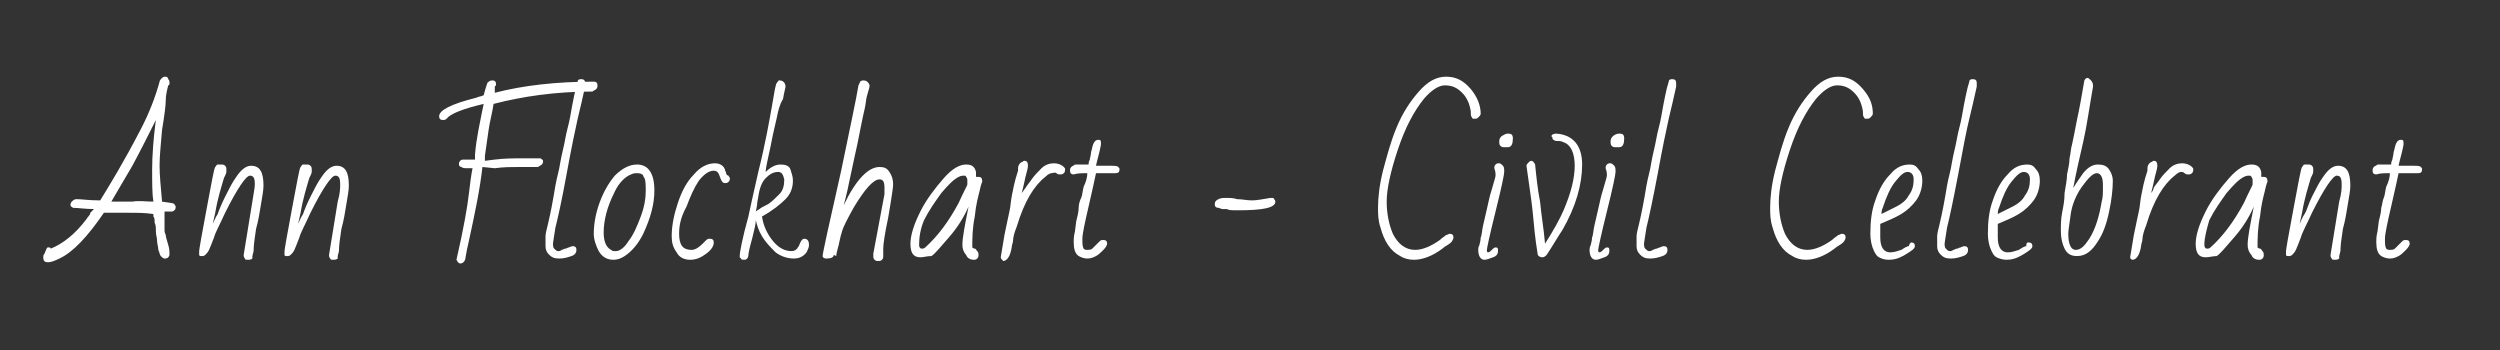
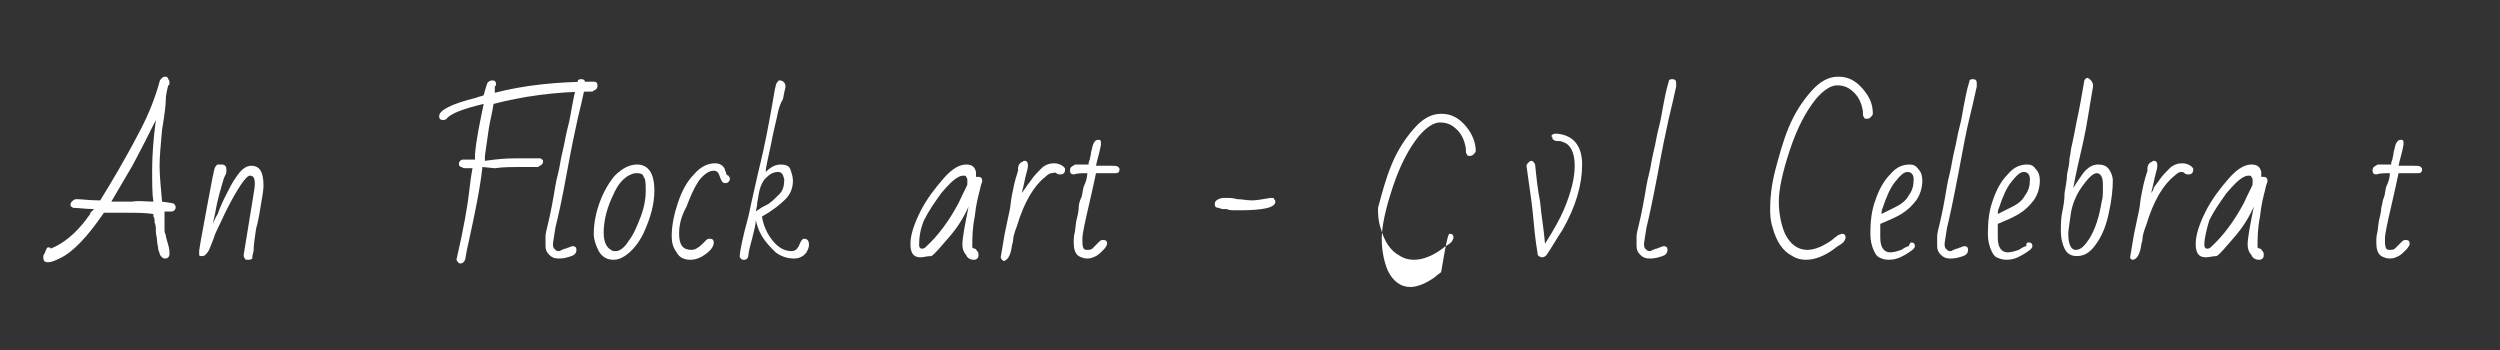
<svg xmlns="http://www.w3.org/2000/svg" id="Layer_1" x="0px" y="0px" width="202.1px" height="28.3px" viewBox="0 0 202.1 28.3" style="enable-background:new 0 0 202.1 28.3;" xml:space="preserve">
  <rect x="0" y="0" width="202.1" height="28.3" fill="#333333" stroke="none" />
  <style type="text/css"> .st0{fill:#FFFFFF;} </style>
  <g>
    <path class="st0" d="M6.2,16.1c0.4,0,1,0.1,1.9,0.1c0.8-1.3,1.9-3.1,3.2-5.6c0.8-1.5,1.3-2.9,1.6-4c0-0.1,0.1-0.2,0.2-0.3 c0.1-0.1,0.2-0.1,0.3-0.1c0.1,0,0.2,0.1,0.2,0.2c0.1,0.1,0.1,0.2,0.1,0.3c0,0.1,0,0.2-0.1,0.2c-0.1,0.4-0.2,0.8-0.2,1.2 c0,0.4-0.1,1.2-0.3,2.4c-0.1,1.2-0.2,2.1-0.2,2.9c0,0.8,0.1,1.7,0.2,2.9c0.6,0.1,0.9,0.1,1,0.2c0,0.1,0.1,0.1,0.1,0.2 c0,0.1,0,0.2-0.1,0.3c-0.1,0.1-0.2,0.1-0.3,0.1c-0.1,0-0.2,0-0.3,0c-0.1,0-0.2,0-0.2,0v0.1c0,0,0,0.1,0,0.2c0,0.1,0,0.3,0,0.5 c0,0.2,0,0.4,0,0.6c0,0.2,0,0.3,0.1,0.5c0,0.2,0.1,0.4,0.2,0.8c0.1,0.3,0.1,0.6,0.1,0.7c0,0.1,0,0.2-0.1,0.3 c-0.1,0.1-0.2,0.1-0.3,0.1c-0.1,0-0.2-0.1-0.3-0.2c-0.1-0.1-0.1-0.3-0.2-0.5c0-0.2-0.1-0.5-0.1-0.7c0-0.3-0.1-0.5-0.1-0.8 c0-0.3,0-0.5-0.1-0.7c0-0.2,0-0.4-0.1-0.5l0-0.2c-0.7-0.1-1.3-0.1-2-0.1c-0.7,0-1.3,0-2,0c-1.3,1.9-2.5,3.2-3.6,3.7 c-0.4,0.2-0.7,0.3-0.9,0.3c-0.3,0-0.4-0.1-0.4-0.4c0-0.1,0-0.2,0.1-0.3C3.8,20,3.8,20,3.9,20c0.1,0,0.2,0,0.2,0.1l0,0 c1-0.4,2-1.2,2.9-2.4c0.1-0.2,0.3-0.3,0.3-0.5c0.1-0.1,0.2-0.2,0.3-0.3c-0.7,0-1.3-0.1-1.7-0.1c-0.1-0.1-0.2-0.1-0.2-0.2 c0-0.1,0-0.2,0.1-0.3C6,16.1,6.1,16.1,6.2,16.1z M12.4,16.3c-0.1-0.6-0.1-1.5-0.1-2.6s0.1-2.5,0.3-4c-0.6,1.2-1.2,2.4-1.9,3.7 c-0.7,1.2-1.3,2.2-1.7,2.9c0.6,0,1.2,0,1.7,0C11.2,16.2,11.8,16.3,12.4,16.3z" />
    <path class="st0" d="M20.6,14.9c0-0.5-0.1-0.7-0.4-0.7c-0.3,0-1,1-2,3c-0.4,0.9-0.8,1.6-0.9,2c-0.2,0.5-0.3,0.8-0.4,1 c-0.1,0.2-0.2,0.3-0.3,0.4c-0.1,0.1-0.2,0.1-0.3,0.1c-0.1,0-0.2,0-0.2-0.1c0-0.1,0-0.1,0-0.3c0-0.1,0.2-1.3,0.6-3.4 c0.4-2.1,0.6-3.3,0.7-3.4c0.1-0.1,0.1-0.2,0.2-0.2c0,0,0.1,0,0.3,0c0.1,0,0.2,0,0.3,0.1c0.1,0.1,0.1,0.2,0.1,0.3c0,0.1,0,0.1,0,0.2 c0,0.1-0.1,0.3-0.2,0.5c-0.2,0.7-0.5,1.6-0.7,2.8l-0.2,0.9c0.1-0.2,0.2-0.5,0.4-0.8c0.1-0.3,0.3-0.8,0.6-1.4 c0.3-0.6,0.6-1.2,0.9-1.6c0.4-0.6,0.8-0.9,1.2-0.9c0.7,0,1,0.5,1,1.6c0,0.4-0.1,0.9-0.2,1.5c-0.1,0.6-0.2,1.3-0.4,2 c-0.1,0.7-0.2,1.3-0.2,1.8l-0.1,0.4c0,0.1,0,0.2,0,0.2c0,0-0.1,0.1-0.3,0.1c-0.2,0-0.3,0-0.3-0.1c-0.1-0.1-0.1-0.2-0.1-0.3l0.7-4.3 C20.5,15.6,20.6,15.2,20.6,14.9z" />
-     <path class="st0" d="M27.5,14.9c0-0.5-0.1-0.7-0.4-0.7c-0.3,0-1,1-2,3c-0.4,0.9-0.8,1.6-0.9,2c-0.2,0.5-0.3,0.8-0.4,1 c-0.1,0.2-0.2,0.3-0.3,0.4c-0.1,0.1-0.2,0.1-0.3,0.1c-0.1,0-0.2,0-0.2-0.1c0-0.1,0-0.1,0-0.3c0-0.1,0.2-1.3,0.6-3.4 c0.4-2.1,0.6-3.3,0.7-3.4c0.1-0.1,0.1-0.2,0.2-0.2c0,0,0.1,0,0.3,0c0.1,0,0.2,0,0.3,0.1c0.1,0.1,0.1,0.2,0.1,0.3c0,0.1,0,0.1,0,0.2 c0,0.1-0.1,0.3-0.2,0.5c-0.2,0.7-0.5,1.6-0.7,2.8l-0.2,0.9c0.1-0.2,0.2-0.5,0.4-0.8c0.1-0.3,0.3-0.8,0.6-1.4 c0.3-0.6,0.6-1.2,0.9-1.6c0.4-0.6,0.8-0.9,1.2-0.9c0.7,0,1,0.5,1,1.6c0,0.4-0.1,0.9-0.2,1.5c-0.1,0.6-0.2,1.3-0.4,2 c-0.1,0.7-0.2,1.3-0.2,1.8l-0.1,0.4c0,0.1,0,0.2,0,0.2c0,0-0.1,0.1-0.3,0.1c-0.2,0-0.3,0-0.3-0.1c-0.1-0.1-0.1-0.2-0.1-0.3l0.7-4.3 C27.5,15.6,27.5,15.2,27.5,14.9z" />
    <path class="st0" d="M37.5,12.9c0.1,0,0.3,0,0.4,0h0.3c0.1,0,0.1,0,0.2,0l0-0.4c0.1-1.3,0.4-2.6,0.7-4.1c-1.7,0.4-2.7,0.8-3,1.2 c-0.1,0.1-0.2,0.1-0.3,0.1c-0.2,0-0.3-0.1-0.3-0.3c0-0.5,1-1,3-1.5c0.2-0.1,0.4-0.1,0.6-0.2c0.1-0.4,0.2-0.7,0.3-1 c0.1-0.1,0.2-0.2,0.4-0.2c0.2,0,0.3,0.1,0.3,0.3c0,0.1,0,0.1-0.1,0.2L40,7.5c2.3-0.6,5-0.9,8-0.9c0.2,0,0.3,0.1,0.3,0.3 c0,0.1,0,0.2-0.1,0.3c-0.1,0.1-0.2,0.1-0.3,0.2c-3,0-5.7,0.4-8,1c-0.1,0.7-0.3,1.4-0.4,2.1c-0.1,0.7-0.2,1.4-0.3,2.1l0,0.4l0.8-0.1 c0.8-0.1,1.5-0.1,2.2-0.1c0.7,0,1.2,0,1.5,0c0.1,0.1,0.2,0.1,0.2,0.2s0,0.2-0.1,0.3c-0.1,0.1-0.2,0.1-0.3,0.2c-0.4,0-0.9,0-1.5,0 c-0.6,0-1.3,0-2,0.1L39,13.5c-0.2,1.8-0.6,3.7-1.1,6c-0.1,0.4-0.2,0.9-0.3,1.5c-0.1,0.2-0.2,0.3-0.4,0.3c-0.1,0-0.2-0.1-0.3-0.3 c0.6-2.6,0.9-4.4,1-5.3c0.1-0.9,0.2-1.6,0.3-2.1c-0.1,0-0.2,0-0.2,0h-0.2c-0.2,0-0.4,0-0.5-0.1c-0.1,0-0.2-0.1-0.2-0.2 c0-0.1,0-0.2,0.1-0.3C37.3,12.9,37.4,12.9,37.5,12.9z" />
    <path class="st0" d="M46.3,19.9c0.2,0,0.3,0.1,0.3,0.3s-0.1,0.4-0.4,0.5c-0.3,0.1-0.6,0.2-1,0.2c-0.4,0-0.6-0.1-0.8-0.3 c-0.2-0.2-0.3-0.4-0.3-0.7c0-0.3,0-0.5,0-0.8c0-0.2,0.1-0.6,0.2-1c0.1-0.4,0.2-0.9,0.3-1.4c0.1-0.5,0.2-1.1,0.3-1.7 c0.1-0.6,0.3-1.2,0.4-1.9c0.1-0.6,0.3-1.3,0.4-1.9c0.1-0.6,0.3-1.2,0.4-1.8c0.1-0.6,0.2-1.1,0.3-1.6c0.1-0.5,0.2-0.9,0.3-1.2 c0-0.2,0.2-0.2,0.3-0.2c0.2,0,0.3,0.1,0.3,0.3V7c-0.2,0.9-0.4,1.8-0.6,2.6c-0.2,0.9-0.5,2.3-0.9,4.5s-0.7,3.5-0.9,4.3 c-0.1,0.7-0.2,1.2-0.2,1.3c0,0.1,0,0.3,0.1,0.4c0.1,0.1,0.2,0.2,0.3,0.2s0.2,0,0.3-0.1c0.1,0,0.2-0.1,0.3-0.1 c0.1,0,0.2-0.1,0.3-0.1C46.2,19.9,46.3,19.9,46.3,19.9z" />
    <path class="st0" d="M51.5,13.3c0.9,0,1.4,0.7,1.4,2.1c0,1.1-0.3,2.2-0.9,3.5c-0.4,0.8-0.9,1.4-1.5,1.8c-0.3,0.2-0.6,0.3-0.9,0.3 c-0.5,0-0.9-0.2-1.2-0.7c-0.2-0.4-0.4-0.9-0.4-1.4c0-0.9,0.2-1.8,0.5-2.6c0.3-0.8,0.7-1.5,1.2-2.1C50.3,13.6,50.9,13.3,51.5,13.3z M49.6,15.7c-0.5,1-0.8,2.1-0.8,3.1c0,0.7,0.2,1.2,0.6,1.4c0.1,0.1,0.2,0.1,0.4,0.1c0.3,0,0.7-0.3,1-0.8c0.4-0.5,0.7-1.2,1-2 c0.3-0.8,0.4-1.5,0.4-2s0-0.9-0.1-1.1c-0.1-0.1-0.1-0.3-0.2-0.3C51.8,14,51.6,14,51.4,14c-0.2,0-0.4,0.1-0.6,0.2 C50.3,14.5,49.9,15,49.6,15.7z" />
    <path class="st0" d="M54.9,18.9c0,0.9,0.3,1.3,1,1.3c0.3,0,0.6-0.2,0.9-0.5c0.1-0.1,0.2-0.2,0.3-0.3c0.1-0.1,0.2-0.1,0.3-0.1 c0.2,0,0.3,0.1,0.3,0.3c0,0.3-0.2,0.6-0.6,0.9c-0.4,0.3-0.8,0.5-1.3,0.5s-0.9-0.2-1.1-0.6c-0.3-0.4-0.4-0.8-0.4-1.3 c0-0.9,0.2-1.8,0.5-2.7c0.3-0.9,0.7-1.7,1.3-2.3c0.5-0.6,1.1-0.9,1.7-0.9c0.4,0,0.7,0.2,0.8,0.5c0,0.1,0.1,0.2,0.1,0.3 c0,0.1,0.1,0.2,0.2,0.2c0,0.1,0.1,0.1,0.1,0.2c0,0.1,0,0.2-0.1,0.3c-0.1,0.1-0.2,0.1-0.3,0.1c-0.2,0-0.3-0.2-0.4-0.5 c-0.1-0.3-0.2-0.5-0.5-0.5c-0.4,0-0.8,0.3-1.2,0.8c-0.4,0.6-0.7,1.3-1,2.1C55,17.6,54.9,18.3,54.9,18.9z" />
    <path class="st0" d="M65,19.3c0.3,0,0.4,0.2,0.4,0.5c0,0.2-0.1,0.4-0.2,0.6c-0.3,0.4-0.7,0.5-1,0.5c-0.6,0-1.1-0.2-1.5-0.5 c-0.4-0.4-0.8-0.8-1.1-1.3c-0.3-0.5-0.4-0.9-0.5-1.3l0,0c0,0.3-0.1,0.7-0.3,1.5c-0.2,0.7-0.3,1.2-0.3,1.3c0,0.3-0.2,0.4-0.3,0.4 c-0.1,0-0.3,0-0.3-0.1c-0.1-0.1-0.1-0.1-0.1-0.1v-0.1c0-0.3,0.2-1.4,0.7-3.2c0.4-1.9,0.7-3.1,0.8-3.6c0.6-2.4,0.9-4.2,1.1-5.3 c0.2-1.2,0.3-1.8,0.4-1.9c0.1-0.1,0.1-0.2,0.2-0.2c0.3,0,0.5,0.2,0.5,0.5c0,0.1-0.1,0.4-0.2,1C63,8.5,62.9,9,62.8,9.5 c-0.1,0.5-0.3,1.2-0.5,2.3c-0.2,1-0.4,1.7-0.4,2.1c0.4-0.4,0.8-0.6,1.2-0.6c0.4,0,0.7,0.1,0.8,0.4c0.1,0.3,0.2,0.6,0.2,0.9 c0,0.6-0.2,1.1-0.6,1.5c-0.4,0.4-1,0.9-1.9,1.4c0.1,0.7,0.4,1.4,0.9,2c0.5,0.6,1,0.8,1.5,0.8c0.2,0,0.4-0.1,0.5-0.3 c0.1-0.1,0.1-0.2,0.2-0.4C64.8,19.4,64.9,19.3,65,19.3z M62.9,13.9c-0.4,0-0.7,0.2-1,0.5c-0.3,0.3-0.5,0.8-0.6,1.5 c0,0.1-0.1,0.4-0.1,0.7l-0.1,0.5c0,0,0.1-0.1,0.3-0.2c0.1-0.1,0.3-0.2,0.7-0.4c0.3-0.2,0.6-0.5,0.9-0.8c0.3-0.3,0.4-0.7,0.4-1.2 C63.3,14.1,63.2,13.9,62.9,13.9z" />
-     <path class="st0" d="M67.4,20.6c0,0.2-0.2,0.3-0.6,0.3c-0.2,0-0.3-0.1-0.3-0.2c0-0.2,0.5-2.5,1.5-6.9c0.7-3.4,1.2-5.7,1.4-6.9 l0.1-0.2c0-0.1,0.1-0.2,0.3-0.2c0.2,0,0.4,0.1,0.5,0.4c0,0.2-0.1,0.4-0.2,0.8c-0.1,0.3-0.1,0.7-0.2,1.1c-0.1,0.4-0.2,0.9-0.3,1.4 c-0.1,0.5-0.2,1-0.3,1.5c-0.1,0.5-0.3,1.3-0.5,2.3c-0.2,1-0.4,1.9-0.6,2.6c1-2.1,2-3.1,2.9-3.1c0.4,0,0.6,0.1,0.8,0.4 c0.2,0.3,0.3,0.6,0.3,1c0,0.3-0.1,0.8-0.2,1.5l-0.2,1.2c-0.3,1.4-0.4,2.2-0.4,2.5l0,0.6c0,0.1,0,0.2-0.1,0.3 c-0.1,0.1-0.2,0.1-0.3,0.1c-0.1,0-0.2,0-0.3-0.1c-0.1-0.1-0.1-0.2-0.1-0.3c0-0.1,0-0.2,0-0.2l0.9-4.8c0-0.2,0-0.3,0-0.5 c0-0.5-0.1-0.7-0.4-0.7c-0.5,0-1.2,0.8-2.1,2.3c-0.5,0.9-0.8,1.5-0.9,1.8c-0.1,0.3-0.2,0.7-0.3,1.2c-0.1,0.4-0.2,0.7-0.2,0.9 L67.4,20.6z" />
    <path class="st0" d="M74.4,20.8c-0.6,0-0.8-0.4-0.8-1.1c0-0.7,0.3-1.6,0.8-2.6c0.5-1,1.2-1.9,1.9-2.7c0.7-0.8,1.3-1.1,1.8-1.1 c0.5,0,0.7,0.2,0.8,0.6c0,0.1,0,0.2,0,0.4c0,0,0.1,0,0.2,0c0.2,0,0.3,0.1,0.3,0.3v0.1c0,0-0.1,0.2-0.2,0.7 c-0.1,0.4-0.3,1.1-0.4,2.1c-0.2,1-0.2,1.8-0.2,2.5c0,0,0.1,0.1,0.2,0.1c0.1,0,0.1,0.1,0.2,0.2c0.1,0.1,0.1,0.2,0.1,0.3 s0,0.2-0.1,0.3c-0.1,0.1-0.2,0.1-0.3,0.1c-0.2,0-0.5-0.1-0.6-0.4c-0.2-0.2-0.3-0.5-0.3-0.8c0-0.6,0.2-1.6,0.5-3.1 c-0.4,0.9-0.9,1.7-1.6,2.5c-0.7,0.8-1.1,1.3-1.4,1.5C74.9,20.7,74.7,20.8,74.4,20.8z M74.3,19.8c0,0.2,0.1,0.3,0.2,0.3 c0.1,0,0.2,0,0.3-0.1c1-0.9,1.9-2.1,2.7-3.6c0.4-0.9,0.7-1.4,0.7-1.5c0-0.1,0-0.2,0-0.3c0-0.1,0-0.2-0.1-0.3c0-0.1-0.1-0.1-0.2-0.1 s-0.2,0-0.4,0.1c-0.4,0.2-0.8,0.6-1.4,1.3c-0.5,0.7-1,1.4-1.4,2.2C74.4,18.5,74.3,19.2,74.3,19.8z" />
    <path class="st0" d="M80.9,20.8l0.3-1.8c0.2-0.9,0.3-1.5,0.4-1.9c0.1-0.4,0.1-0.8,0.2-1.3c0.1-0.5,0.2-1.1,0.5-2c0,0,0,0,0-0.1 v-0.1c0-0.2,0.1-0.4,0.3-0.5c0.1,0,0.1-0.1,0.2-0.1c0.2,0,0.3,0.1,0.3,0.4c0,0.2-0.1,0.5-0.2,0.9c-0.1,0.5-0.2,0.9-0.3,1.3 c0.1-0.1,0.2-0.3,0.3-0.4c0.1-0.2,0.3-0.4,0.5-0.7c0.2-0.3,0.5-0.6,0.8-0.9c0.3-0.3,0.7-0.4,1-0.4s0.6,0.1,0.8,0.3 c0.1,0.1,0.1,0.1,0.1,0.2c0,0.1,0,0.2-0.1,0.3c-0.1,0.1-0.2,0.1-0.3,0.1c-0.1,0-0.2,0-0.3-0.1S85.1,14,85,14 c-0.1,0-0.3,0.1-0.5,0.3c-0.9,0.7-1.7,2-2.3,4c-0.2,0.5-0.3,0.9-0.3,1.1c0,0.2-0.1,0.4-0.1,0.5c-0.1,0.8-0.4,1.2-0.7,1.2 C81,21,80.9,20.9,80.9,20.8z" />
    <path class="st0" d="M87.9,14c-0.4,0-0.8,0-1.1,0.1c-0.2,0-0.3-0.1-0.3-0.3c0-0.1,0-0.2,0.1-0.3c0.1-0.1,0.2-0.1,0.3-0.2l1.1,0 c0-0.1,0-0.2,0.1-0.4c0-0.1,0.1-0.4,0.1-0.6c0.1-0.3,0.1-0.5,0.2-0.7c0.1-0.2,0.2-0.3,0.4-0.3c0.2,0,0.2,0.1,0.2,0.3v0.1 c-0.1,0.6-0.3,1.2-0.4,1.7h1.1c0.4,0,0.6,0,0.7,0.1c0.1,0.1,0.1,0.1,0.1,0.2c0,0.2-0.1,0.3-0.3,0.3c-0.1,0-0.3,0-0.6,0 c-0.3,0-0.7,0-1,0c-0.1,0.5-0.3,1.4-0.6,2.7c-0.3,1.3-0.5,2.2-0.5,2.6s0,0.6,0.1,0.8c0.1,0.1,0.2,0.1,0.3,0.1c0.1,0,0.3,0,0.4-0.1 c0.1-0.1,0.2-0.2,0.3-0.3c0.1-0.1,0.2-0.2,0.3-0.3c0.1-0.1,0.2-0.1,0.3-0.1c0.2,0,0.3,0.1,0.3,0.3c0,0.1-0.1,0.3-0.3,0.5 c-0.2,0.2-0.4,0.4-0.6,0.5c-0.2,0.1-0.4,0.2-0.7,0.2c-0.3,0-0.5-0.1-0.7-0.2c-0.3-0.2-0.4-0.6-0.4-1.1c0-0.3,0-0.5,0.1-0.9l0.1-0.8 c0.1-0.4,0.2-0.8,0.2-1.1s0.1-0.6,0.2-0.8c0.1-0.2,0.1-0.5,0.2-0.9C87.8,14.7,87.9,14.3,87.9,14z" />
    <path class="st0" d="M98.5,16.8c-0.2,0-0.3-0.1-0.3-0.3c0-0.2,0.1-0.3,0.3-0.4c0.2-0.1,0.4-0.1,0.6-0.1c0.3,0,0.6,0,0.9,0.1 c0.4,0,0.8,0.1,1.2,0.1c0.4,0,0.9-0.1,1.5-0.2h0.1c0.1,0,0.2,0,0.2,0.1c0,0,0.1,0.1,0.1,0.2c0,0.5-1,0.7-3,0.7 c-0.5,0-0.8,0-0.9-0.1l-0.4,0L98.5,16.8C98.5,16.8,98.5,16.8,98.5,16.8L98.5,16.8z" />
-     <path class="st0" d="M117.2,18.9c0.2,0,0.3,0.1,0.3,0.3c0,0.1-0.1,0.3-0.2,0.4c-0.2,0.2-0.5,0.3-0.7,0.5c-0.8,0.6-1.6,0.9-2.3,0.9 c-0.4,0-0.8-0.1-1.1-0.3c-0.8-0.4-1.3-1.2-1.6-2.3c-0.2-0.6-0.2-1.1-0.2-1.6c0-0.8,0.1-1.8,0.4-3c0.3-1.1,0.6-2.3,1.1-3.5 c0.5-1.2,1.1-2.1,1.8-2.9c0.7-0.8,1.4-1.2,2.2-1.2c0.8,0,1.4,0.3,2,1c0.5,0.6,0.8,1.3,0.8,2c0,0.1-0.1,0.2-0.2,0.3 c-0.1,0.1-0.2,0.1-0.3,0.1s-0.2,0-0.2-0.1c-0.1-0.1-0.1-0.2-0.1-0.5c-0.1-0.6-0.3-1.1-0.7-1.5s-0.8-0.6-1.4-0.6 c-0.5,0-1.1,0.4-1.7,1.1c-0.8,1-1.5,2.3-2.1,4.1c-0.6,1.8-0.9,3.2-0.9,4.2s0.2,1.9,0.5,2.6c0.4,0.8,1,1.3,1.8,1.3 c0.6,0,1.3-0.3,2-0.8c0.2-0.2,0.4-0.3,0.5-0.4C117,19,117.1,18.9,117.2,18.9z" />
-     <path class="st0" d="M120.9,14.2v-0.1c0-0.1,0-0.2-0.1-0.5c0-0.1,0-0.2,0.1-0.3c0.1-0.1,0.2-0.1,0.3-0.1c0.1,0,0.2,0.1,0.3,0.2 c0.1,0.1,0.1,0.3,0.1,0.5c0,0.2-0.2,1.2-0.7,3.2c-0.5,2-0.7,3-0.7,3.1c0,0.1,0,0.2,0.1,0.2c0.1,0,0.2-0.1,0.3-0.2 c0.1-0.1,0.2-0.2,0.3-0.2c0.2,0,0.2,0.1,0.2,0.3c0,0.2-0.1,0.4-0.4,0.5c-0.3,0.1-0.5,0.2-0.7,0.2c-0.3,0-0.5-0.3-0.5-0.8 c0-0.1,0-0.2,0.1-0.4c0-0.1,0.1-0.3,0.1-0.6c0.1-0.2,0.1-0.6,0.2-1c0.1-0.4,0.2-0.9,0.3-1.3c0.1-0.4,0.2-1,0.4-1.6 C120.8,14.6,120.9,14.3,120.9,14.2z M121.9,10.8c0.3,0,0.4,0.1,0.4,0.4c0,0.4-0.1,0.7-0.4,0.7c-0.1,0-0.2,0-0.3,0 c-0.1,0-0.2,0-0.3-0.1c-0.1-0.1-0.1-0.2-0.1-0.4c0-0.2,0.1-0.3,0.2-0.4C121.6,10.9,121.7,10.8,121.9,10.8z" />
+     <path class="st0" d="M117.2,18.9c0.2,0,0.3,0.1,0.3,0.3c0,0.1-0.1,0.3-0.2,0.4c-0.2,0.2-0.5,0.3-0.7,0.5c-0.8,0.6-1.6,0.9-2.3,0.9 c-0.4,0-0.8-0.1-1.1-0.3c-0.8-0.4-1.3-1.2-1.6-2.3c-0.2-0.6-0.2-1.1-0.2-1.6c0.3-1.1,0.6-2.3,1.1-3.5 c0.5-1.2,1.1-2.1,1.8-2.9c0.7-0.8,1.4-1.2,2.2-1.2c0.8,0,1.4,0.3,2,1c0.5,0.6,0.8,1.3,0.8,2c0,0.1-0.1,0.2-0.2,0.3 c-0.1,0.1-0.2,0.1-0.3,0.1s-0.2,0-0.2-0.1c-0.1-0.1-0.1-0.2-0.1-0.5c-0.1-0.6-0.3-1.1-0.7-1.5s-0.8-0.6-1.4-0.6 c-0.5,0-1.1,0.4-1.7,1.1c-0.8,1-1.5,2.3-2.1,4.1c-0.6,1.8-0.9,3.2-0.9,4.2s0.2,1.9,0.5,2.6c0.4,0.8,1,1.3,1.8,1.3 c0.6,0,1.3-0.3,2-0.8c0.2-0.2,0.4-0.3,0.5-0.4C117,19,117.1,18.9,117.2,18.9z" />
    <path class="st0" d="M125.8,10.8c1.4,0.1,2.1,1,2.1,2.5c0,1.6-0.5,3.4-1.6,5.3c-0.4,0.6-0.8,1.3-1.2,1.9c-0.1,0.2-0.3,0.3-0.4,0.3 c-0.2,0-0.4-0.1-0.4-0.3c-0.2-1.2-0.3-2.3-0.4-3.4c-0.1-1-0.3-2.2-0.5-3.7c0-0.1,0.1-0.2,0.2-0.3c0.1-0.1,0.2-0.1,0.2-0.1 c0.1,0,0.2,0.1,0.3,0.3c0.1,1,0.2,2,0.4,3c0.1,1.1,0.3,2.2,0.4,3.4c0.7-1.1,1.2-2,1.5-2.7c0.6-1.4,0.9-2.6,0.9-3.6 c0-1-0.3-1.7-0.9-1.9c-0.2-0.1-0.3-0.1-0.5-0.1c-0.1,0-0.2,0-0.3-0.1c-0.1,0-0.1-0.1-0.1-0.2C125.3,11,125.5,10.8,125.8,10.8z" />
-     <path class="st0" d="M129.9,14.2v-0.1c0-0.1,0-0.2-0.1-0.5c0-0.1,0-0.2,0.1-0.3c0.1-0.1,0.2-0.1,0.3-0.1c0.1,0,0.2,0.1,0.3,0.2 c0.1,0.1,0.1,0.3,0.1,0.5c0,0.2-0.2,1.2-0.7,3.2c-0.5,2-0.7,3-0.7,3.1c0,0.1,0,0.2,0.1,0.2c0.1,0,0.2-0.1,0.3-0.2 c0.1-0.1,0.2-0.2,0.3-0.2c0.2,0,0.2,0.1,0.2,0.3c0,0.2-0.1,0.4-0.4,0.5c-0.3,0.1-0.5,0.2-0.7,0.2c-0.3,0-0.5-0.3-0.5-0.8 c0-0.1,0-0.2,0.1-0.4c0-0.1,0.1-0.3,0.1-0.6c0.1-0.2,0.1-0.6,0.2-1c0.1-0.4,0.2-0.9,0.3-1.3c0.1-0.4,0.2-1,0.4-1.6 C129.8,14.6,129.9,14.3,129.9,14.2z M130.9,10.8c0.3,0,0.4,0.1,0.4,0.4c0,0.4-0.1,0.7-0.4,0.7c-0.1,0-0.2,0-0.3,0s-0.2,0-0.3-0.1 c-0.1-0.1-0.1-0.2-0.1-0.4c0-0.2,0.1-0.3,0.2-0.4C130.5,10.9,130.7,10.8,130.9,10.8z" />
    <path class="st0" d="M134.5,19.9c0.2,0,0.3,0.1,0.3,0.3s-0.1,0.4-0.4,0.5c-0.3,0.1-0.6,0.2-1,0.2c-0.4,0-0.6-0.1-0.8-0.3 c-0.2-0.2-0.3-0.4-0.3-0.7c0-0.3,0-0.5,0-0.8c0-0.2,0.1-0.6,0.2-1c0.1-0.4,0.2-0.9,0.3-1.4c0.1-0.5,0.2-1.1,0.3-1.7 c0.1-0.6,0.3-1.2,0.4-1.9c0.1-0.6,0.3-1.3,0.4-1.9c0.1-0.6,0.3-1.2,0.4-1.8c0.1-0.6,0.2-1.1,0.3-1.6s0.2-0.9,0.3-1.2 c0-0.2,0.2-0.2,0.3-0.2c0.2,0,0.3,0.1,0.3,0.3V7c-0.2,0.9-0.4,1.8-0.6,2.6c-0.2,0.9-0.5,2.3-0.9,4.5c-0.4,2.1-0.7,3.5-0.9,4.3 c-0.1,0.7-0.2,1.2-0.2,1.3c0,0.1,0,0.3,0.1,0.4c0.1,0.1,0.2,0.2,0.3,0.2c0.1,0,0.2,0,0.3-0.1c0.1,0,0.2-0.1,0.3-0.1 c0.1,0,0.2-0.1,0.3-0.1C134.4,19.9,134.5,19.9,134.5,19.9z" />
    <path class="st0" d="M148.9,18.9c0.2,0,0.3,0.1,0.3,0.3c0,0.1-0.1,0.3-0.2,0.4c-0.2,0.2-0.5,0.3-0.7,0.5c-0.8,0.6-1.6,0.9-2.3,0.9 c-0.4,0-0.8-0.1-1.1-0.3c-0.8-0.4-1.3-1.2-1.6-2.3c-0.2-0.6-0.2-1.1-0.2-1.6c0-0.8,0.1-1.8,0.4-3c0.3-1.1,0.6-2.3,1.1-3.5 c0.5-1.2,1.1-2.1,1.8-2.9c0.7-0.8,1.4-1.2,2.2-1.2c0.8,0,1.4,0.3,2,1s0.8,1.3,0.8,2c0,0.1-0.1,0.2-0.2,0.3 c-0.1,0.1-0.2,0.1-0.3,0.1s-0.2,0-0.2-0.1c-0.1-0.1-0.1-0.2-0.1-0.5c-0.1-0.6-0.3-1.1-0.7-1.5s-0.8-0.6-1.4-0.6 c-0.5,0-1.1,0.4-1.7,1.1c-0.8,1-1.5,2.3-2.1,4.1c-0.6,1.8-0.9,3.2-0.9,4.2s0.2,1.9,0.5,2.6c0.4,0.8,1,1.3,1.8,1.3 c0.6,0,1.3-0.3,2-0.8c0.2-0.2,0.4-0.3,0.5-0.4C148.7,19,148.8,18.9,148.9,18.9z" />
    <path class="st0" d="M154.5,19.6c0.2,0,0.3,0.1,0.3,0.3c0,0.2-0.3,0.4-0.8,0.7s-0.9,0.4-1.3,0.4s-0.6-0.1-0.8-0.2 c-0.2-0.1-0.3-0.3-0.4-0.5c-0.2-0.4-0.3-0.9-0.3-1.4c0-1,0.1-1.9,0.4-2.7c0.3-0.9,0.7-1.6,1.2-2.1c0.5-0.6,1-0.8,1.6-0.8 c0.3,0,0.5,0.1,0.7,0.4c0.2,0.2,0.3,0.5,0.3,0.9c0,0.6-0.2,1.2-0.5,1.6c-0.3,0.4-0.7,0.8-1.2,1.1c-0.5,0.3-1,0.5-1.7,0.8l0,1.1 c0,0.8,0.3,1.2,0.8,1.2c0.3,0,0.6-0.1,0.9-0.2c0.3-0.2,0.5-0.3,0.6-0.3C154.4,19.6,154.5,19.6,154.5,19.6z M154.7,14.5 c0-0.4-0.2-0.6-0.5-0.6c-0.3,0-0.6,0.3-1,0.8c-0.4,0.5-0.7,1.2-1,2.1c-0.1,0.2-0.1,0.4-0.1,0.5c0.2-0.1,0.4-0.2,0.6-0.3 c0.2-0.1,0.4-0.2,0.6-0.3c0.4-0.2,0.8-0.5,1-0.9C154.6,15.4,154.7,15,154.7,14.5z" />
    <path class="st0" d="M158.8,19.9c0.2,0,0.3,0.1,0.3,0.3s-0.1,0.4-0.4,0.5c-0.3,0.1-0.6,0.2-1,0.2c-0.4,0-0.6-0.1-0.8-0.3 c-0.2-0.2-0.3-0.4-0.3-0.7c0-0.3,0-0.5,0-0.8c0-0.2,0.1-0.6,0.2-1c0.1-0.4,0.2-0.9,0.3-1.4c0.1-0.5,0.2-1.1,0.3-1.7 c0.1-0.6,0.3-1.2,0.4-1.9c0.1-0.6,0.3-1.3,0.4-1.9c0.1-0.6,0.3-1.2,0.4-1.8c0.1-0.6,0.2-1.1,0.3-1.6c0.1-0.5,0.2-0.9,0.3-1.2 c0-0.2,0.2-0.2,0.3-0.2c0.2,0,0.3,0.1,0.3,0.3V7c-0.2,0.9-0.4,1.8-0.6,2.6s-0.5,2.3-0.9,4.5c-0.4,2.1-0.7,3.5-0.9,4.3 c-0.1,0.7-0.2,1.2-0.2,1.3c0,0.1,0,0.3,0.1,0.4c0.1,0.1,0.2,0.2,0.3,0.2c0.1,0,0.2,0,0.3-0.1c0.1,0,0.2-0.1,0.3-0.1 c0.1,0,0.2-0.1,0.3-0.1C158.7,19.9,158.8,19.9,158.8,19.9z" />
    <path class="st0" d="M164,19.6c0.2,0,0.3,0.1,0.3,0.3c0,0.2-0.3,0.4-0.8,0.7c-0.5,0.3-0.9,0.4-1.3,0.4c-0.3,0-0.6-0.1-0.8-0.2 c-0.2-0.1-0.3-0.3-0.4-0.5c-0.2-0.4-0.3-0.9-0.3-1.4c0-1,0.1-1.9,0.4-2.7c0.3-0.9,0.7-1.6,1.2-2.1c0.5-0.6,1-0.8,1.6-0.8 c0.3,0,0.5,0.1,0.7,0.4c0.2,0.2,0.3,0.5,0.3,0.9c0,0.6-0.2,1.2-0.5,1.6c-0.3,0.4-0.7,0.8-1.2,1.1c-0.5,0.3-1,0.5-1.7,0.8l0,1.1 c0,0.8,0.3,1.2,0.8,1.2c0.3,0,0.6-0.1,0.9-0.2c0.3-0.2,0.5-0.3,0.6-0.3C163.8,19.6,163.9,19.6,164,19.6z M164.1,14.5 c0-0.4-0.2-0.6-0.5-0.6c-0.3,0-0.6,0.3-1,0.8c-0.4,0.5-0.7,1.2-1,2.1c-0.1,0.2-0.1,0.4-0.1,0.5c0.2-0.1,0.4-0.2,0.6-0.3 c0.2-0.1,0.4-0.2,0.6-0.3c0.4-0.2,0.8-0.5,1-0.9C164,15.4,164.1,15,164.1,14.5z" />
    <path class="st0" d="M169.2,6.9l0,0.1c-0.3,1.7-0.5,3.2-0.8,4.5c-0.3,1.3-0.6,2.6-0.8,3.7c0.3-0.5,0.6-0.9,0.8-1.2 c0.4-0.5,0.8-0.7,1.2-0.7c0.4,0,0.7,0.1,0.9,0.4c0.2,0.3,0.3,0.6,0.3,0.9c0,0.7-0.1,1.6-0.3,2.5c-0.2,1-0.5,1.8-0.9,2.4 c-0.5,0.8-1,1.2-1.7,1.2c-0.5,0-0.8-0.2-1-0.6s-0.3-0.9-0.3-1.4c0-0.5,0-1,0.1-1.5c0.1-0.5,0.2-1,0.2-1.6c0.1-0.6,0.2-1.1,0.2-1.5 c0.1-0.5,0.2-0.9,0.2-1.3c0.1-0.4,0.1-0.8,0.2-1.1c0.1-0.4,0.2-1,0.4-2c0.2-0.9,0.4-2,0.6-3.2c0.1-0.2,0.2-0.2,0.3-0.2 C169.1,6.5,169.2,6.7,169.2,6.9z M167.2,18.9c0,0.8,0.2,1.3,0.6,1.3c0.4,0,0.7-0.3,1.1-0.9c0.5-0.8,0.8-1.8,1-3 c0.1-0.3,0.1-0.7,0.1-1.1c0-0.4,0-0.7-0.1-0.9c-0.1-0.2-0.2-0.3-0.4-0.3c-0.3,0-0.7,0.4-1.2,1.1c-0.5,0.7-0.8,1.5-0.9,2.2 C167.3,18.1,167.2,18.6,167.2,18.9z" />
    <path class="st0" d="M172.2,20.8l0.3-1.8c0.2-0.9,0.3-1.5,0.4-1.9c0.1-0.4,0.1-0.8,0.2-1.3c0.1-0.5,0.2-1.1,0.5-2c0,0,0,0,0-0.1 v-0.1c0-0.2,0.1-0.4,0.3-0.5c0.1,0,0.1-0.1,0.2-0.1c0.2,0,0.3,0.1,0.3,0.4c0,0.2-0.1,0.5-0.2,0.9c-0.1,0.5-0.2,0.9-0.3,1.3 c0.1-0.1,0.2-0.3,0.2-0.4c0.1-0.2,0.3-0.4,0.5-0.7c0.2-0.3,0.5-0.6,0.8-0.9c0.3-0.3,0.7-0.4,1-0.4c0.3,0,0.6,0.1,0.8,0.3 c0.1,0.1,0.1,0.1,0.1,0.2c0,0.1,0,0.2-0.1,0.3c-0.1,0.1-0.2,0.1-0.3,0.1c-0.1,0-0.2,0-0.3-0.1s-0.2-0.1-0.3-0.1 c-0.1,0-0.3,0.1-0.5,0.3c-0.9,0.7-1.7,2-2.3,4c-0.2,0.5-0.3,0.9-0.3,1.1c0,0.2-0.1,0.4-0.1,0.5c-0.1,0.8-0.4,1.2-0.7,1.2 C172.3,21,172.2,20.9,172.2,20.8z" />
    <path class="st0" d="M178.3,20.8c-0.6,0-0.8-0.4-0.8-1.1c0-0.7,0.3-1.6,0.8-2.6c0.5-1,1.2-1.9,1.9-2.7c0.7-0.8,1.3-1.1,1.8-1.1 c0.5,0,0.7,0.2,0.8,0.6c0,0.1,0,0.2,0,0.4c0,0,0.1,0,0.2,0c0.2,0,0.3,0.1,0.3,0.3v0.1c0,0-0.1,0.2-0.2,0.7 c-0.1,0.4-0.3,1.1-0.4,2.1c-0.2,1-0.2,1.8-0.2,2.5c0,0,0.1,0.1,0.2,0.1c0.1,0,0.1,0.1,0.2,0.2c0.1,0.1,0.1,0.2,0.1,0.3 s0,0.2-0.1,0.3c-0.1,0.1-0.2,0.1-0.3,0.1c-0.2,0-0.5-0.1-0.6-0.4c-0.2-0.2-0.3-0.5-0.3-0.8c0-0.6,0.2-1.6,0.5-3.1 c-0.4,0.9-0.9,1.7-1.6,2.5c-0.7,0.8-1.1,1.3-1.4,1.5C178.9,20.7,178.6,20.8,178.3,20.8z M178.2,19.8c0,0.2,0.1,0.3,0.2,0.3 c0.1,0,0.2,0,0.3-0.1c1-0.9,1.9-2.1,2.7-3.6c0.4-0.9,0.7-1.4,0.7-1.5c0-0.1,0-0.2,0-0.3c0-0.1,0-0.2-0.1-0.3c0-0.1-0.1-0.1-0.2-0.1 s-0.2,0-0.4,0.1c-0.4,0.2-0.8,0.6-1.4,1.3c-0.5,0.7-1,1.4-1.4,2.2C178.4,18.5,178.2,19.2,178.2,19.8z" />
-     <path class="st0" d="M189.3,14.9c0-0.5-0.1-0.7-0.4-0.7c-0.3,0-1,1-2,3c-0.4,0.9-0.8,1.6-0.9,2c-0.2,0.5-0.3,0.8-0.4,1 c-0.1,0.2-0.2,0.3-0.3,0.4c-0.1,0.1-0.2,0.1-0.3,0.1c-0.1,0-0.2,0-0.2-0.1c0-0.1,0-0.1,0-0.3c0-0.1,0.2-1.3,0.6-3.4 c0.4-2.1,0.6-3.3,0.7-3.4c0.1-0.1,0.1-0.2,0.2-0.2c0,0,0.1,0,0.3,0c0.1,0,0.2,0,0.3,0.1c0.1,0.1,0.1,0.2,0.1,0.3c0,0.1,0,0.1,0,0.2 c0,0.1-0.1,0.3-0.2,0.5c-0.2,0.7-0.5,1.6-0.7,2.8l-0.2,0.9c0.1-0.2,0.2-0.5,0.4-0.8s0.3-0.8,0.6-1.4c0.3-0.6,0.6-1.2,0.9-1.6 c0.4-0.6,0.8-0.9,1.2-0.9c0.7,0,1,0.5,1,1.6c0,0.4-0.1,0.9-0.2,1.5c-0.1,0.6-0.2,1.3-0.4,2c-0.1,0.7-0.2,1.3-0.2,1.8l-0.1,0.4 c0,0.1,0,0.2,0,0.2c0,0-0.1,0.1-0.3,0.1c-0.2,0-0.3,0-0.3-0.1c-0.1-0.1-0.1-0.2-0.1-0.3l0.7-4.3C189.3,15.6,189.3,15.2,189.3,14.9z " />
    <path class="st0" d="M193.2,14c-0.4,0-0.8,0-1.1,0.1c-0.2,0-0.3-0.1-0.3-0.3c0-0.1,0-0.2,0.1-0.3c0.1-0.1,0.2-0.1,0.3-0.2l1.1,0 c0-0.1,0-0.2,0.1-0.4c0-0.1,0.1-0.4,0.1-0.6c0.1-0.3,0.1-0.5,0.2-0.7c0.1-0.2,0.2-0.3,0.4-0.3c0.2,0,0.2,0.1,0.2,0.3v0.1 c-0.1,0.6-0.3,1.2-0.4,1.7h1.1c0.4,0,0.6,0,0.7,0.1c0.1,0.1,0.1,0.1,0.1,0.2c0,0.2-0.1,0.3-0.3,0.3c-0.1,0-0.3,0-0.6,0 c-0.3,0-0.7,0-1,0c-0.1,0.5-0.3,1.4-0.6,2.7c-0.3,1.3-0.5,2.2-0.5,2.6s0,0.6,0.1,0.8c0.1,0.1,0.2,0.1,0.3,0.1c0.1,0,0.3,0,0.4-0.1 c0.1-0.1,0.2-0.2,0.3-0.3c0.1-0.1,0.2-0.2,0.3-0.3c0.1-0.1,0.2-0.1,0.3-0.1c0.2,0,0.3,0.1,0.3,0.3c0,0.1-0.1,0.3-0.3,0.5 c-0.2,0.2-0.4,0.4-0.6,0.5c-0.2,0.1-0.4,0.2-0.7,0.2c-0.3,0-0.5-0.1-0.7-0.2c-0.3-0.2-0.4-0.6-0.4-1.1c0-0.3,0-0.5,0.1-0.9l0.1-0.8 c0.1-0.4,0.2-0.8,0.2-1.1c0.1-0.3,0.1-0.6,0.2-0.8c0.1-0.2,0.1-0.5,0.2-0.9C193.1,14.7,193.2,14.3,193.2,14z" />
  </g>
</svg>